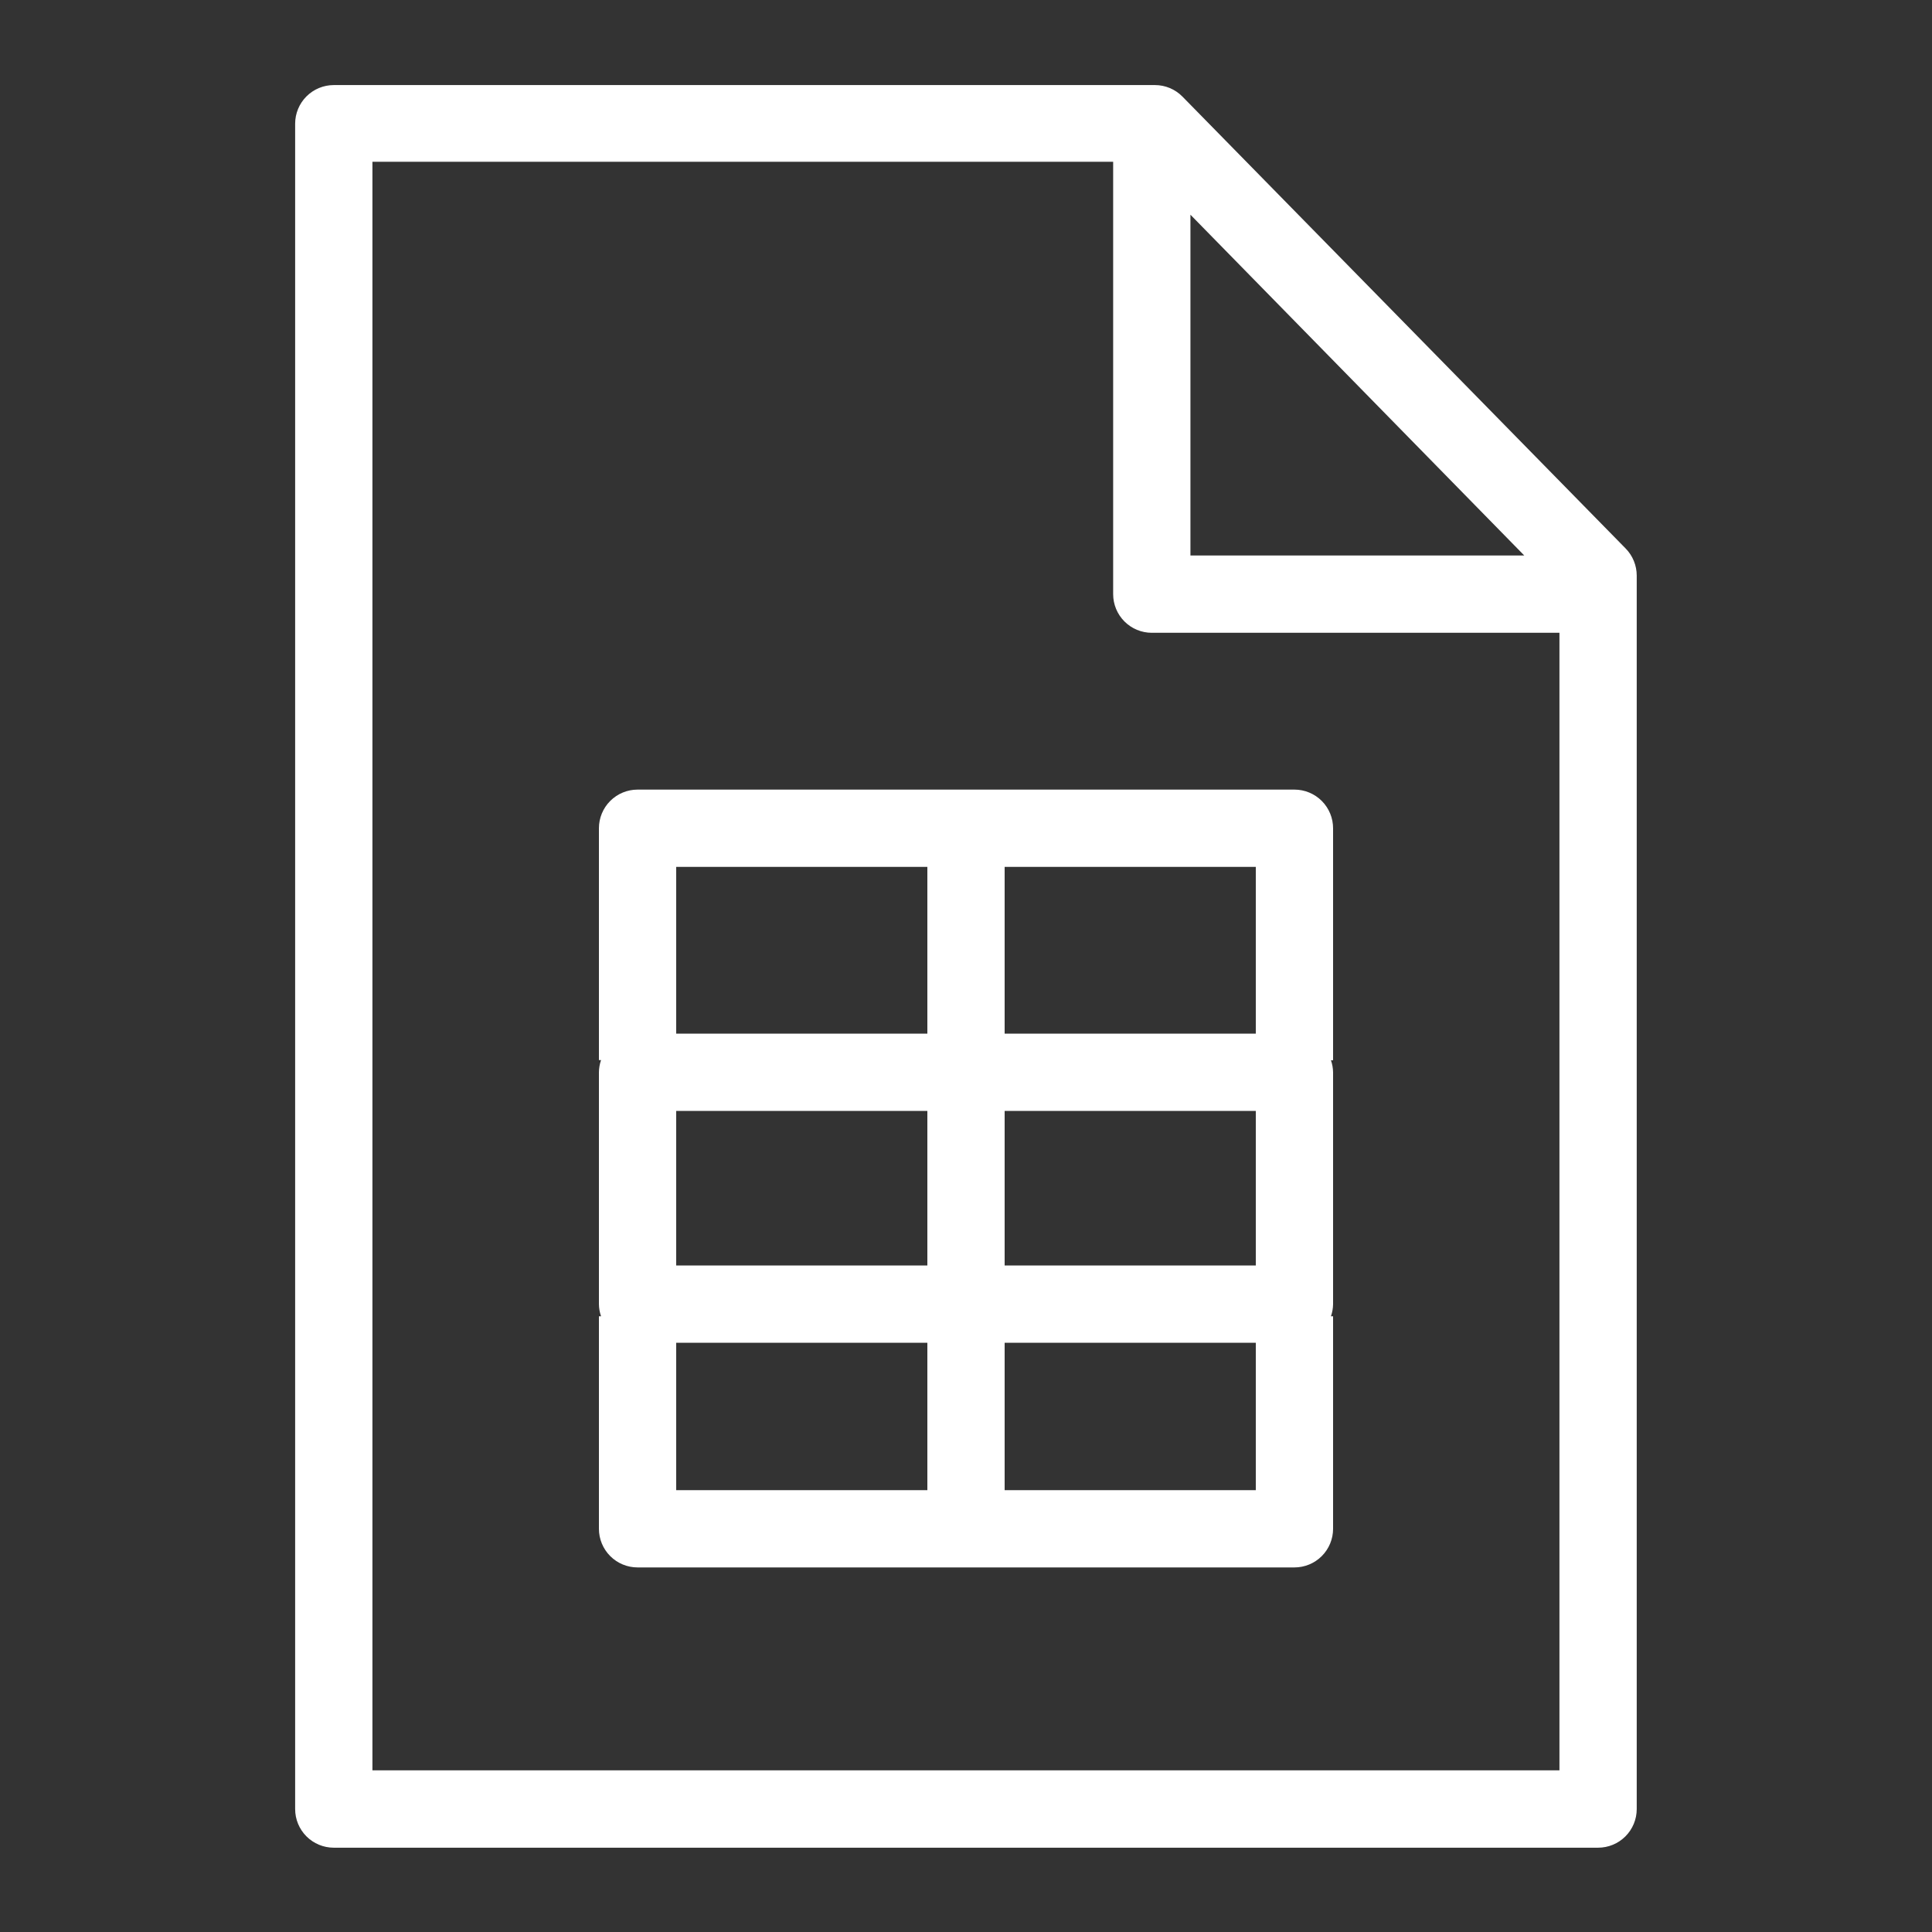
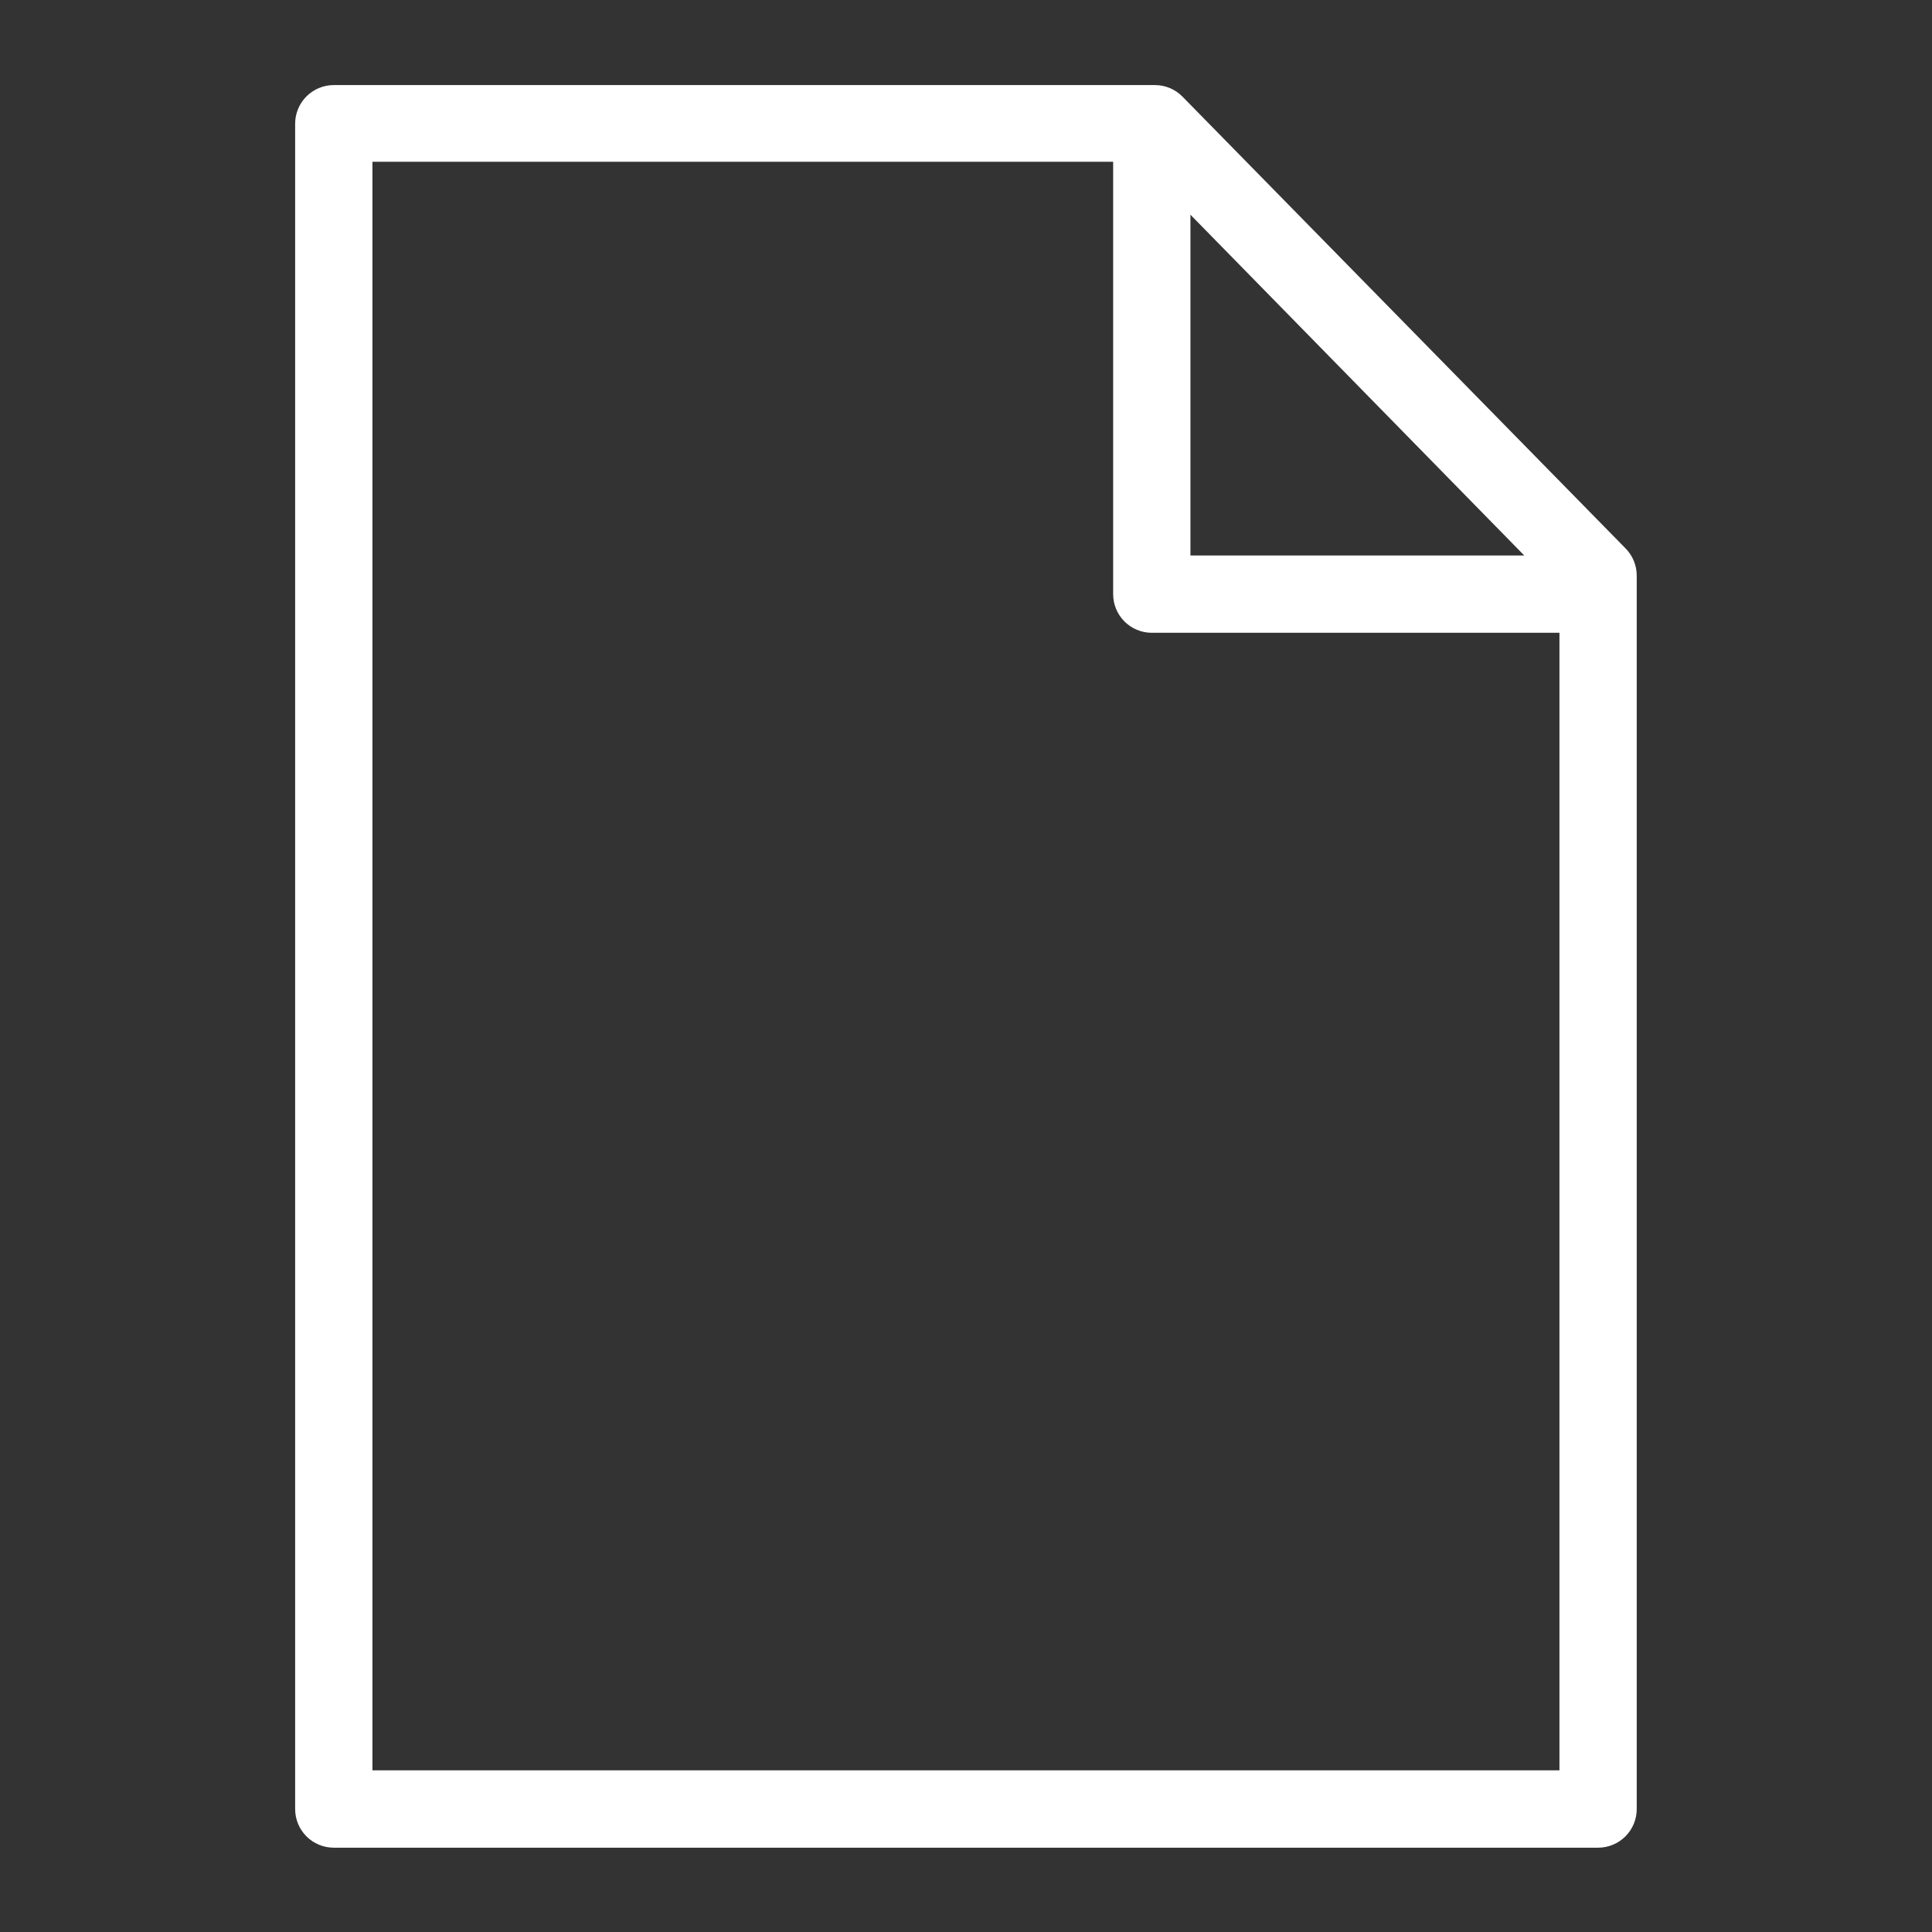
<svg xmlns="http://www.w3.org/2000/svg" width="1200pt" height="1200pt" version="1.1" viewBox="0 0 1200 1200">
  <rect x="0" y="0" width="1200" height="1200" fill="#333333" stroke="none" />
  <g fill="#fff">
-     <path d="m804 490.44h-408c-6.363 0-12.469 2.527-16.969 7.027-4.504 4.5-7.031 10.605-7.031 16.973v144h1.32c-0.844 2.43-1.289 4.984-1.32 7.559v144c0.031 2.574 0.477 5.129 1.32 7.559h-1.32v132c0 6.367 2.527 12.473 7.031 16.973 4.5 4.5 10.605 7.027 16.969 7.027h408c6.363 0 12.469-2.527 16.969-7.027 4.504-4.5 7.031-10.605 7.031-16.973v-132h-1.32c0.844-2.43 1.289-4.984 1.32-7.559v-144c-0.043-2.535-0.488-5.047-1.32-7.441h1.32v-144c0.031-6.383-2.484-12.52-6.988-17.047-4.504-4.527-10.625-7.07-17.012-7.07zm-24 151.56h-156v-103.56h156zm-156 48h156v96h-156zm-48 96h-156v-96h156zm0-247.56v103.56h-156v-103.56zm-156 295.56h156v91.559h-156zm204 91.559v-91.559h156v91.559z" />
    <path d="m1016.6 1123.6v-766.08c0.004-6.281-2.449-12.312-6.84-16.801l-275.28-280.68c-4.519-4.609-10.703-7.207-17.16-7.199h-510c-6.363 0-12.469 2.527-16.969 7.027-4.504 4.504-7.031 10.605-7.031 16.973v1046.8c0 6.367 2.527 12.473 7.031 16.973 4.5 4.5 10.605 7.027 16.969 7.027h785.28c6.363 0 12.469-2.527 16.969-7.027 4.504-4.5 7.031-10.605 7.031-16.973zm-277.2-990.24 207.36 211.68h-207.36zm-508.08 966.24v-999.12h460.08v268.56c0 6.363 2.527 12.469 7.027 16.969 4.5 4.504 10.605 7.031 16.973 7.031h253.2v706.56z" />
  </g>
</svg>